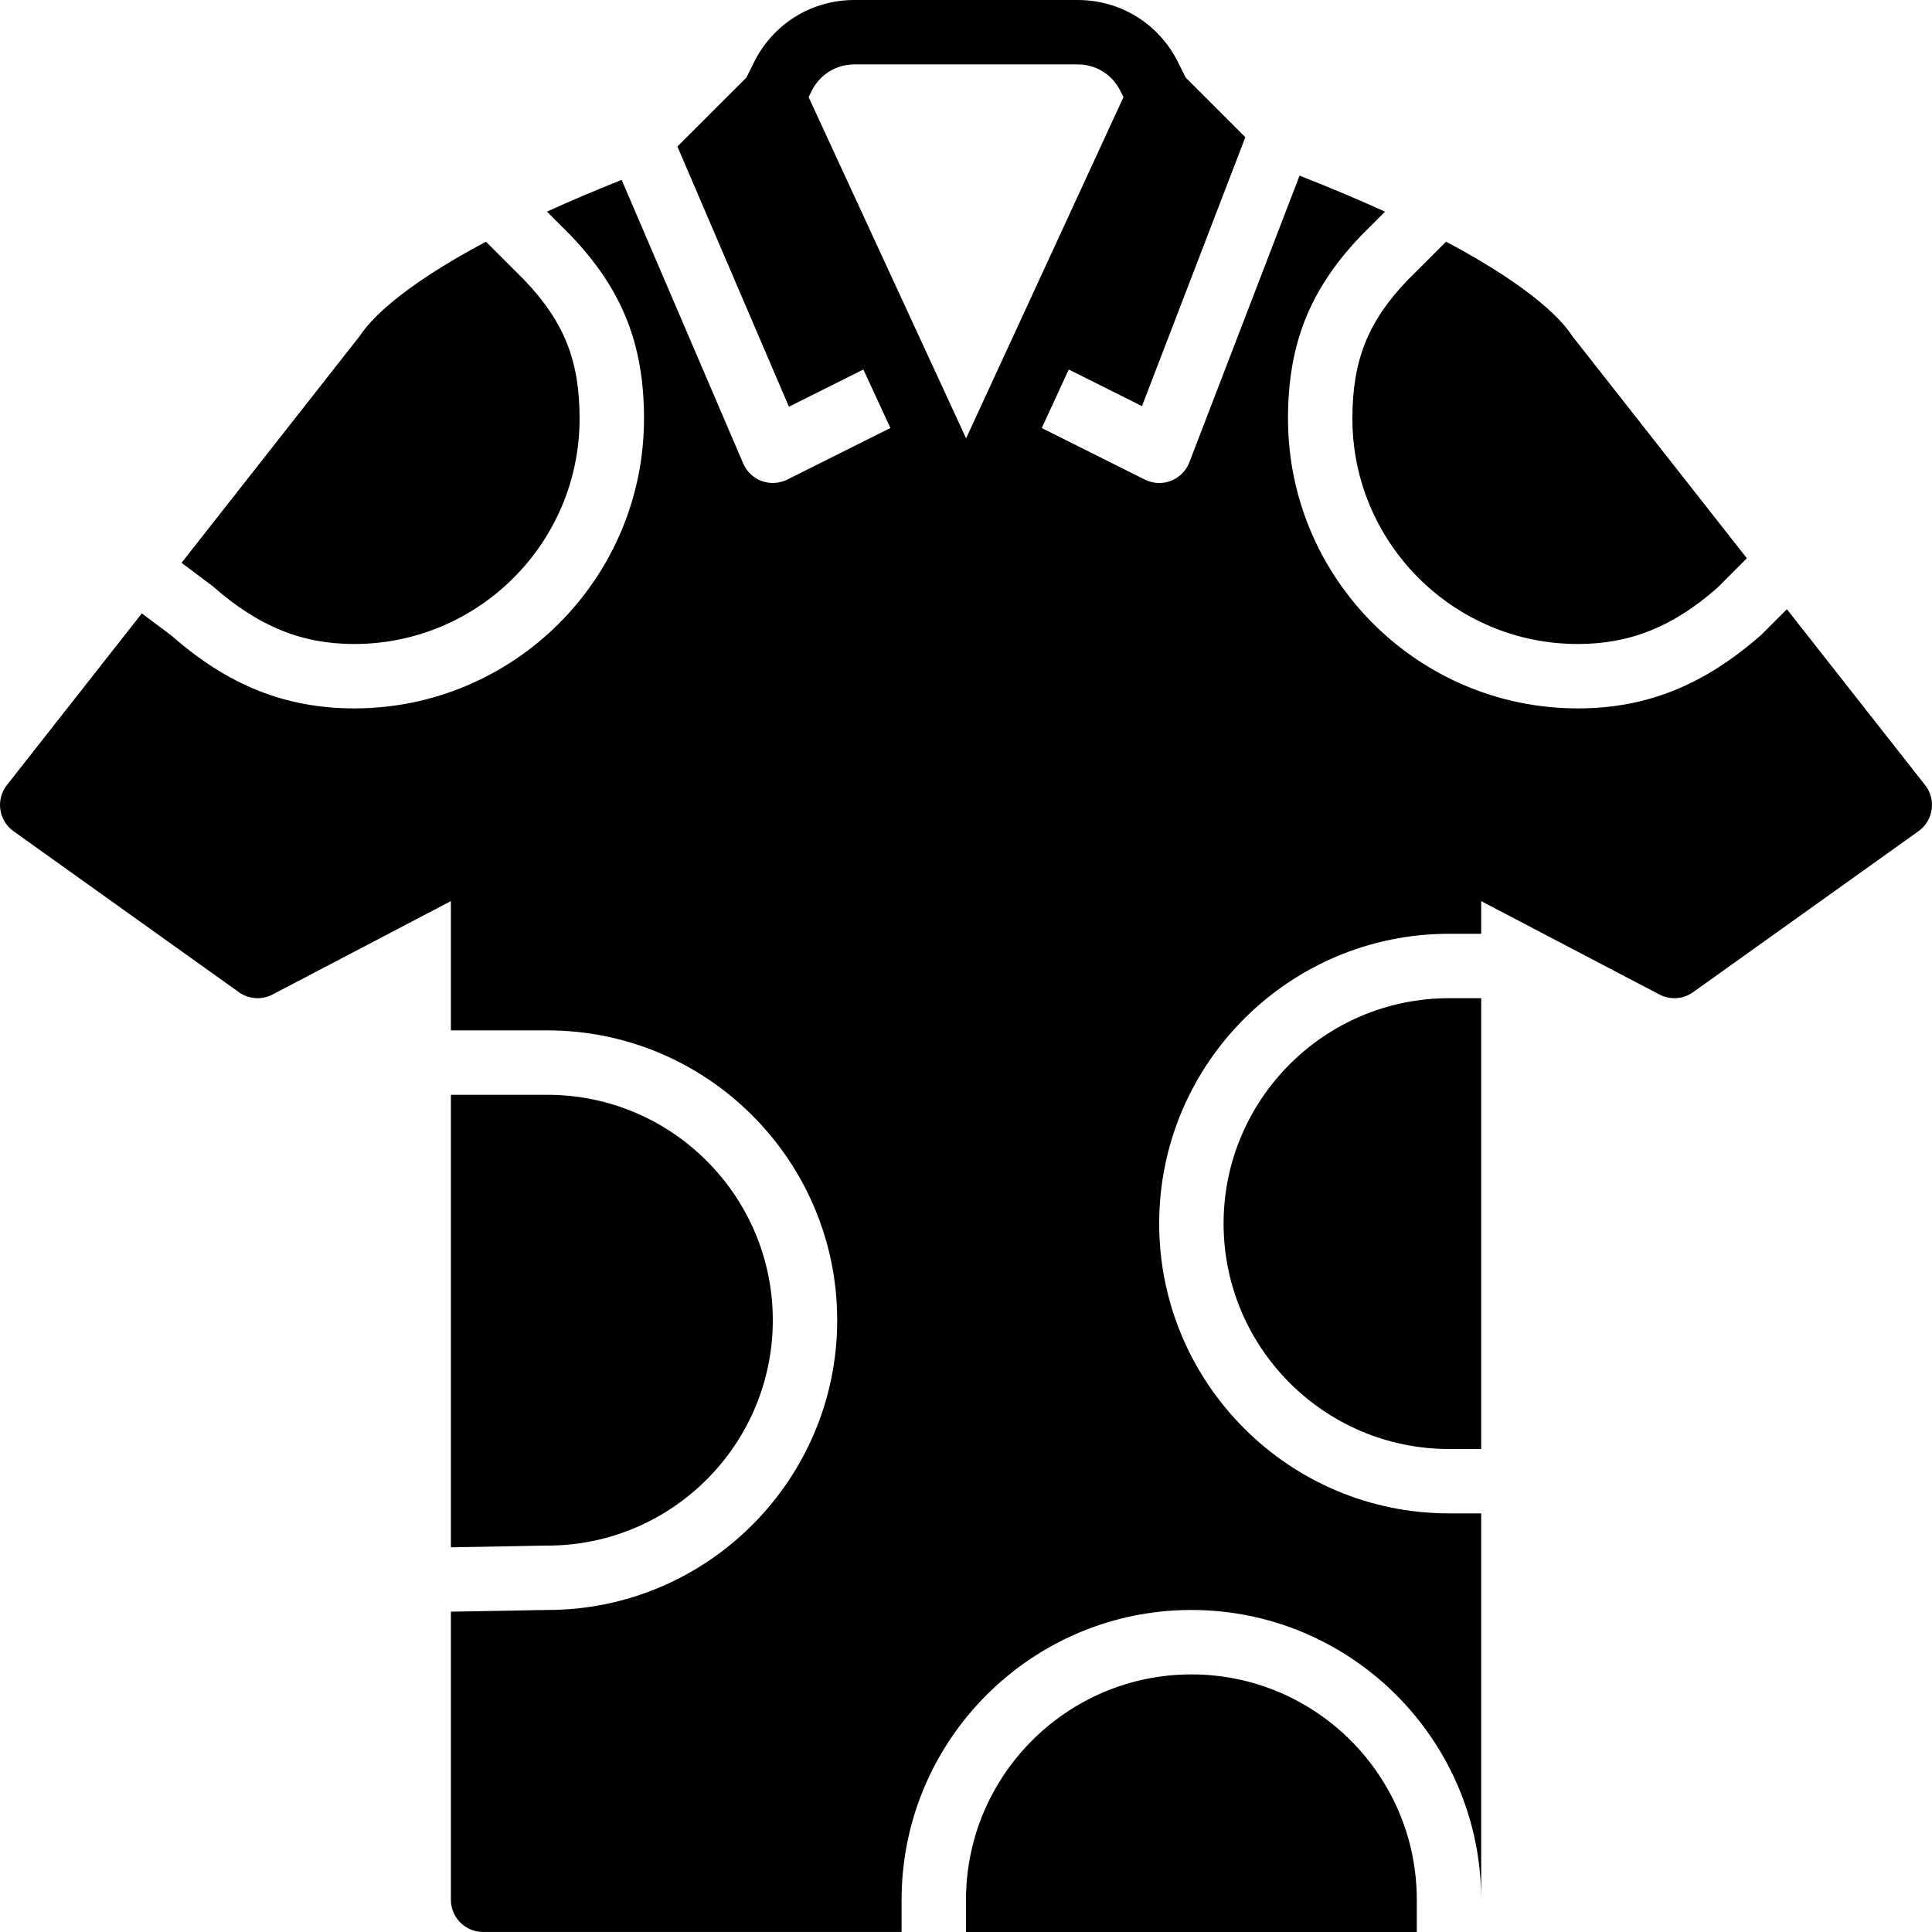
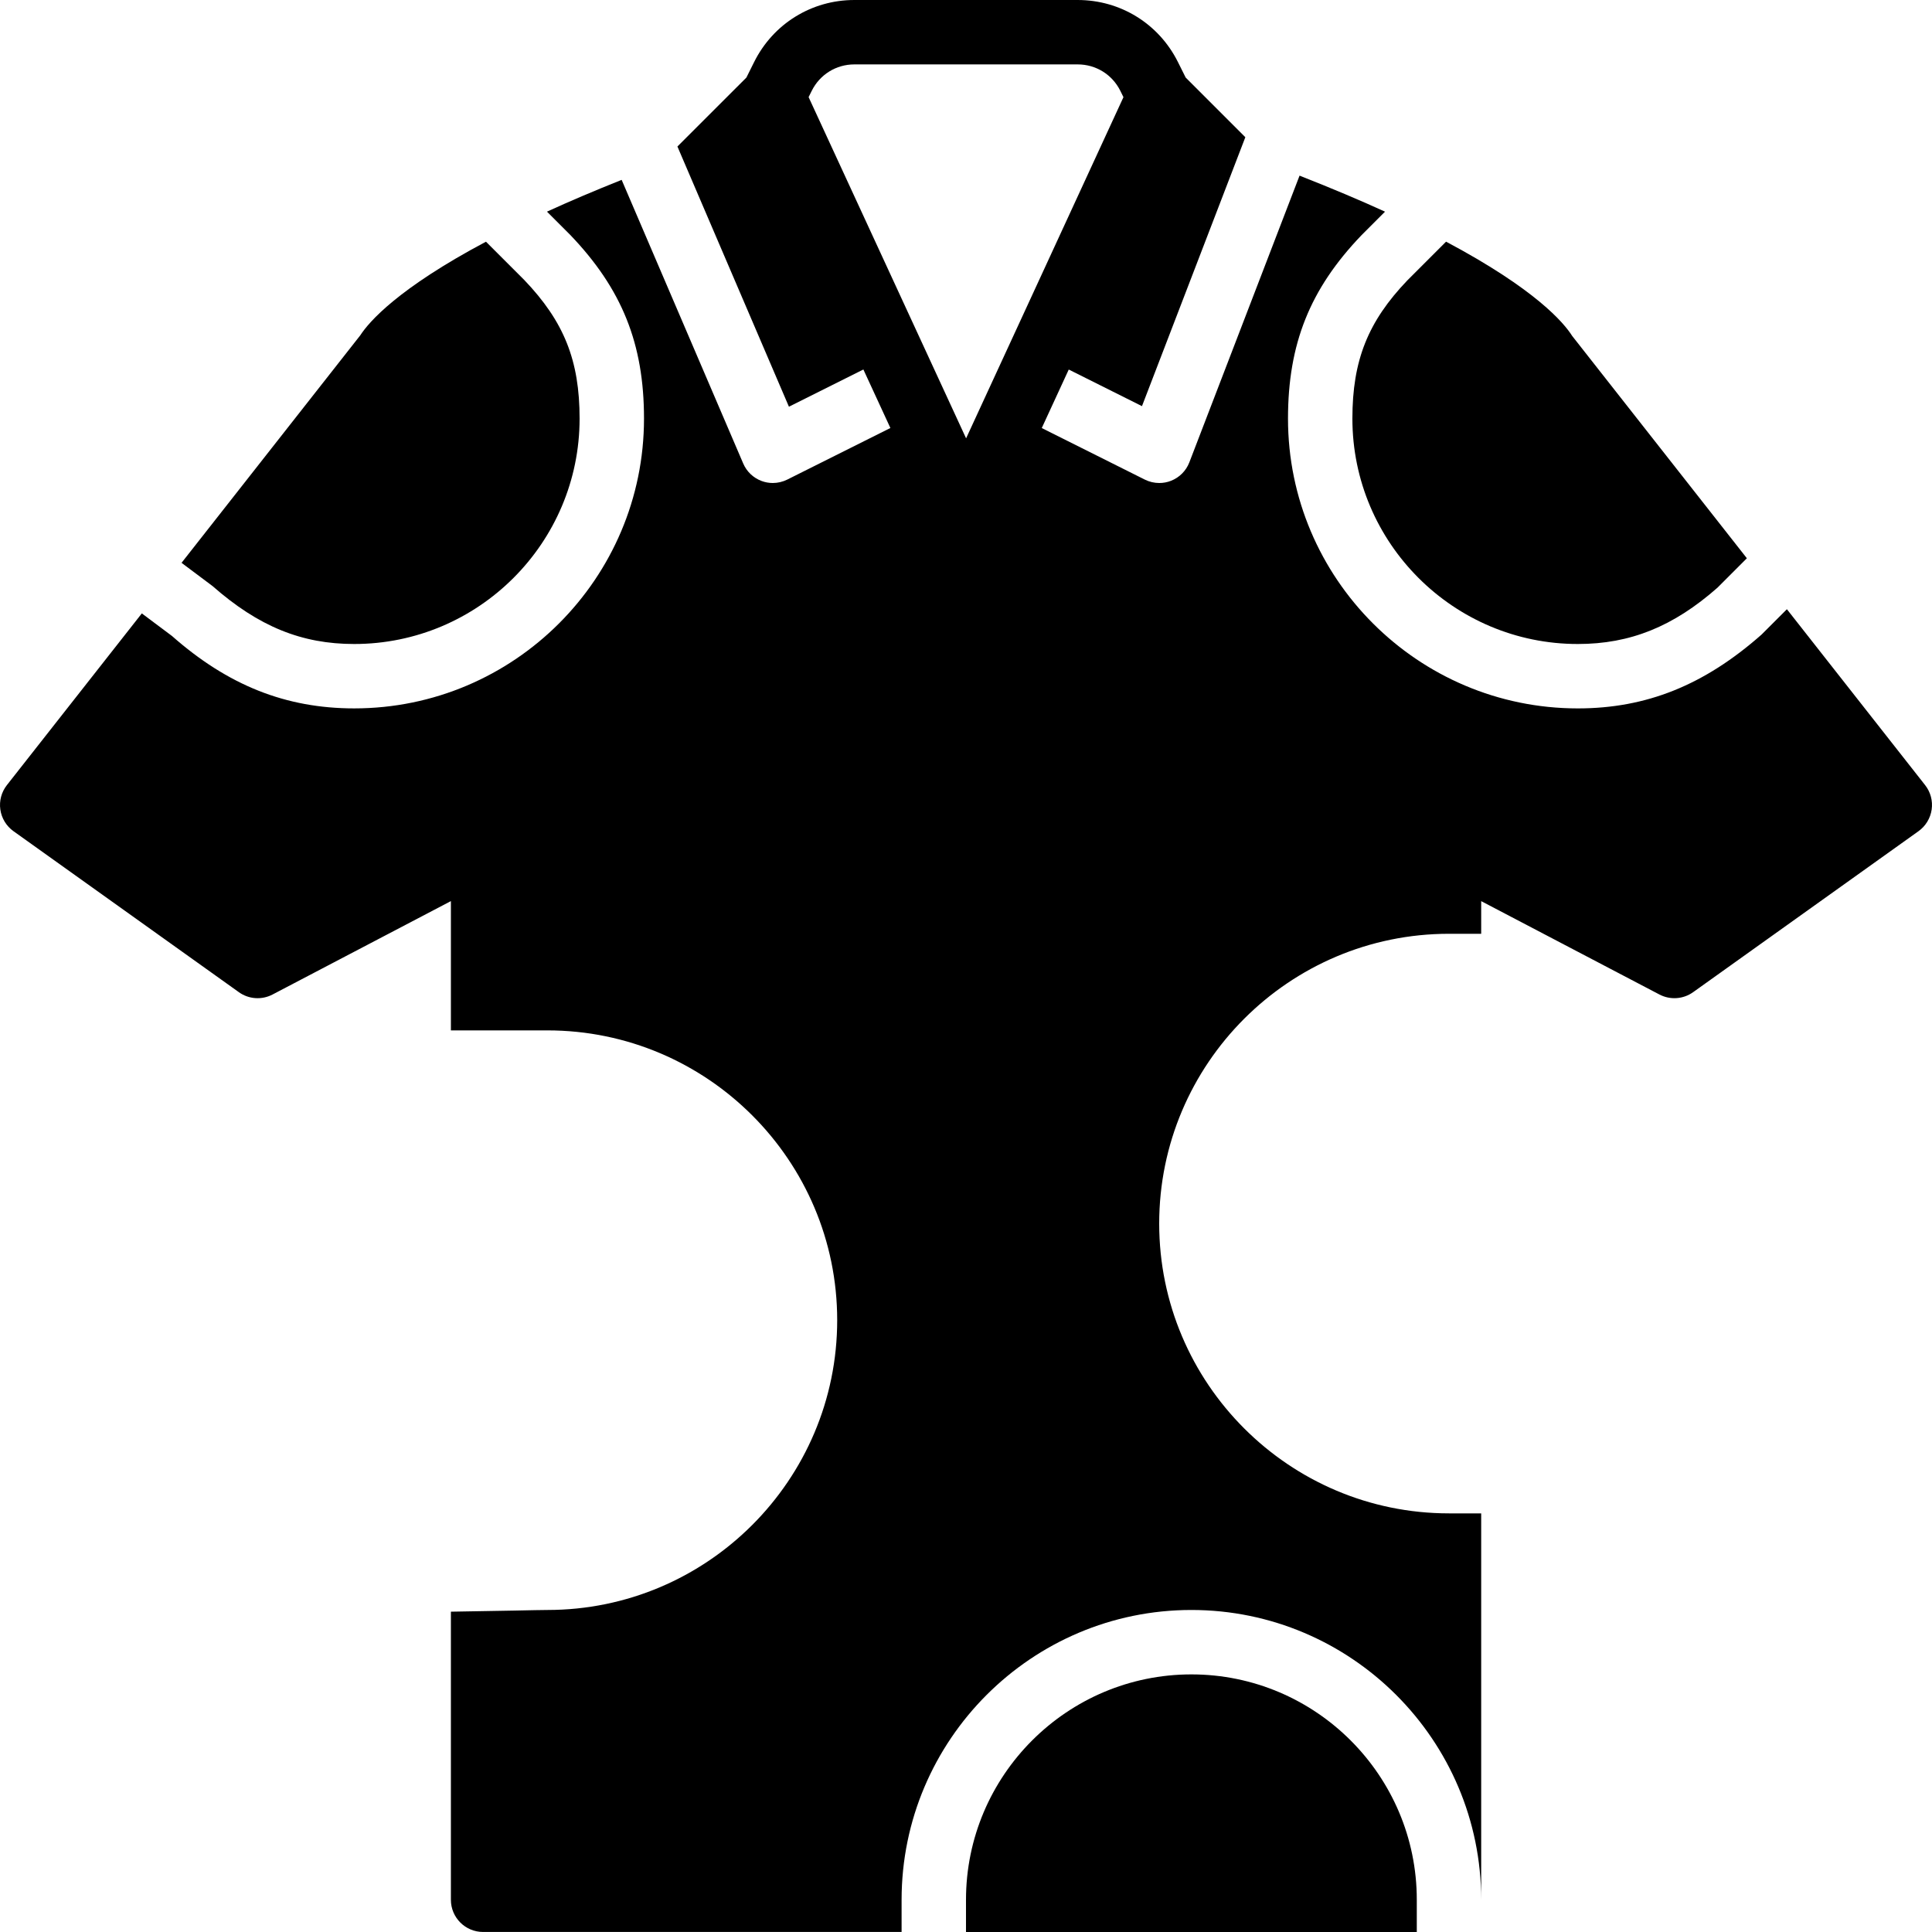
<svg xmlns="http://www.w3.org/2000/svg" fill="#000000" height="800px" width="800px" version="1.1" id="Layer_1" viewBox="0 0 512.003 512.003" xml:space="preserve">
  <g>
    <g>
      <g>
        <path d="M93.867,170.668c32.939,0,59.733-26.795,59.733-59.733c0-15.411-4.122-25.719-14.694-36.77l-10.12-10.112     c-23.356,12.407-30.993,21.24-33.306,24.806l-47.369,60.297l8.209,6.153C68.557,166.06,79.983,170.668,93.867,170.668z" />
        <path d="M418.133,170.668c13.884,0,25.31-4.608,37.026-14.933l7.782-7.791L416.648,89.03c-2.176-3.456-9.66-12.365-33.425-24.986     l-10.257,10.257C362.522,85.216,358.4,95.524,358.4,110.935C358.4,143.874,385.195,170.668,418.133,170.668z" />
        <path d="M510.176,208.061l-36.625-46.609l-6.716,6.716c-15.249,13.466-30.601,19.567-48.7,19.567     c-42.351,0-76.8-34.458-76.8-76.8c0-19.814,5.811-34.338,19.439-48.563l6.272-6.281c-6.613-3.029-14.199-6.221-22.647-9.549     l-29.21,75.989c-0.862,2.244-2.637,4.019-4.872,4.89c-0.998,0.393-2.048,0.58-3.089,0.58c-1.314,0-2.62-0.299-3.823-0.896     l-27.324-13.67l7.151-15.505l19.405,9.702l27.392-71.27L314.216,20.55l-2.074-4.156c-5.06-10.112-15.223-16.393-26.539-16.393     h-59.196c-11.324,0-21.495,6.298-26.547,16.427l-2.057,4.13l-18.278,18.27l29.551,68.958l19.729-9.865l7.159,15.505     l-27.349,13.679c-1.195,0.589-2.5,0.896-3.814,0.896c-0.99,0-1.988-0.171-2.935-0.521c-2.21-0.811-3.985-2.492-4.907-4.651     l-32.213-75.162c-7.313,2.918-13.918,5.734-19.789,8.422l6.144,6.144c13.756,14.362,19.567,28.885,19.567,48.7     c0,42.342-34.458,76.8-76.8,76.8c-18.099,0-33.451-6.101-48.307-19.2l-7.979-5.973l-35.755,45.5     c-1.442,1.835-2.074,4.181-1.741,6.485s1.587,4.378,3.49,5.734l59.733,42.667c2.611,1.869,6.059,2.108,8.917,0.614l47.266-24.755     v34.261h25.574c42.342,0,76.8,34.458,76.8,76.8s-34.458,76.8-76.8,76.8c-1.271,0-4.54,0.068-8.926,0.162     c-6.289,0.119-11.699,0.222-16.649,0.29v76.348c0,4.71,3.814,8.533,8.533,8.533h110.908v-8.533c0-42.342,34.449-76.8,76.8-76.8     c42.342,0,76.8,34.458,76.8,76.8v-102.4h-8.533c-42.351,0-76.8-34.458-76.8-76.8s34.449-76.8,76.8-76.8h8.533v-8.653     l47.241,24.747c2.85,1.493,6.298,1.254,8.917-0.614l59.733-42.667c1.894-1.357,3.157-3.43,3.49-5.734     C512.249,212.243,511.618,209.896,510.176,208.061z M264.407,97.998l-8.38,18.167l-41.737-90.428l0.845-1.698     c2.15-4.301,6.468-6.972,11.273-6.972h59.196c4.804,0,9.122,2.662,11.273,6.955l0.853,1.724l-27.034,58.624L264.407,97.998z" />
-         <path d="M324.267,324.268c0,32.939,26.795,59.733,59.733,59.733h8.533V264.535H384     C351.061,264.535,324.267,291.33,324.267,324.268z" />
-         <path d="M145.067,409.602c32.939,0,59.733-26.795,59.733-59.733s-26.795-59.733-59.733-59.733h-25.574v119.919     c6.451-0.094,12.425-0.213,16.307-0.29C140.356,409.67,143.752,409.602,145.067,409.602z" />
        <path d="M315.733,443.735c-32.939,0-59.733,26.795-59.733,59.733v8.533h119.467v-8.533     C375.467,470.53,348.672,443.735,315.733,443.735z" />
      </g>
    </g>
  </g>
</svg>